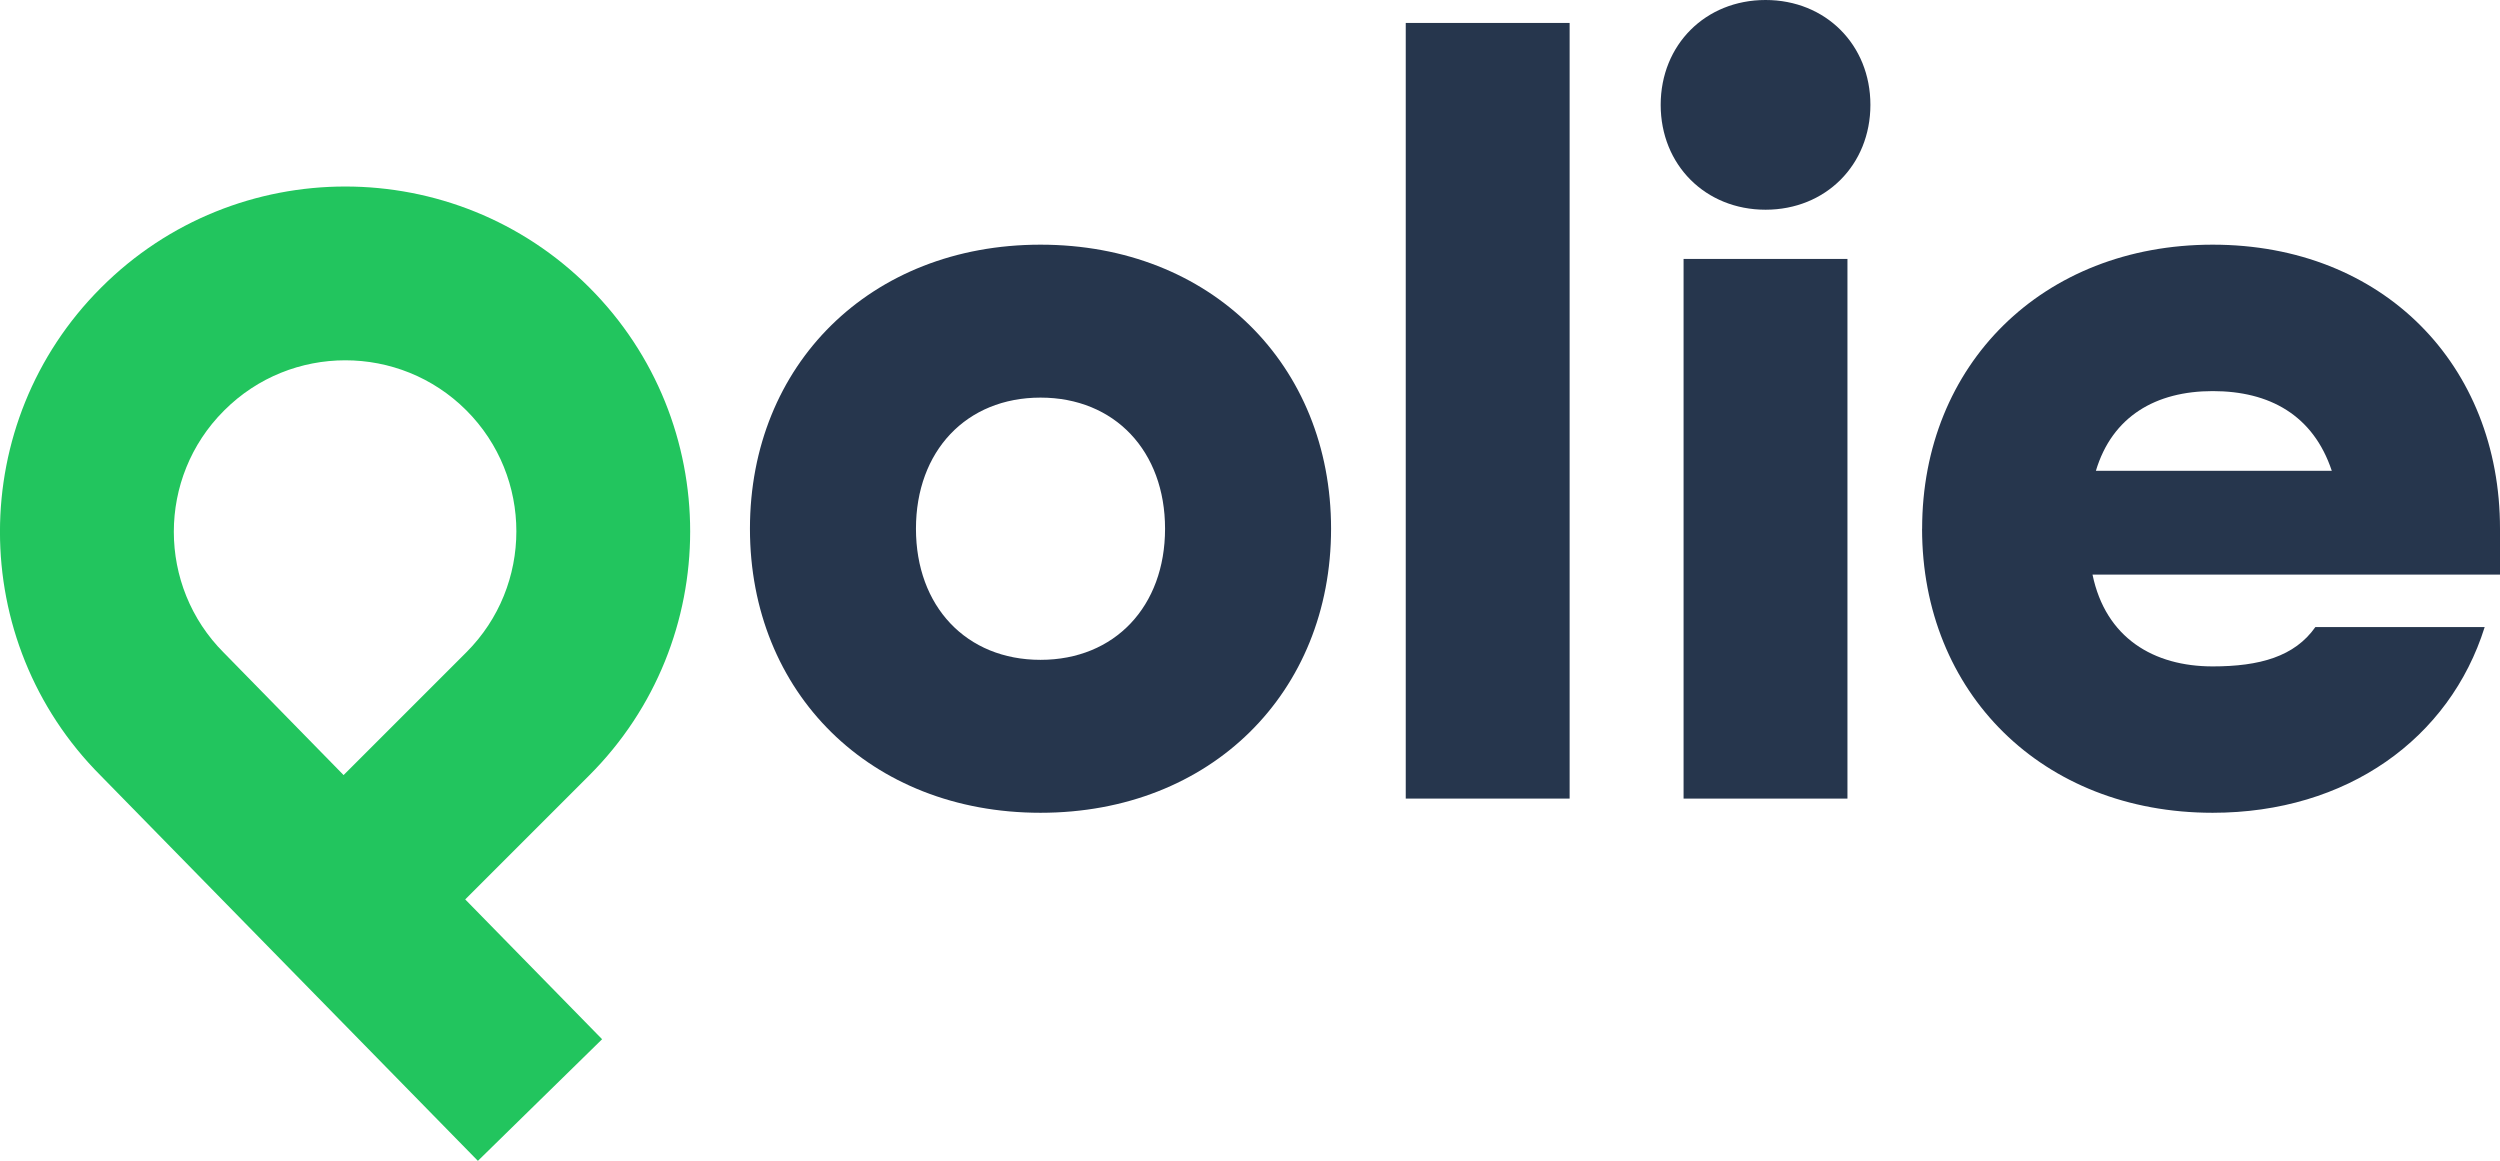
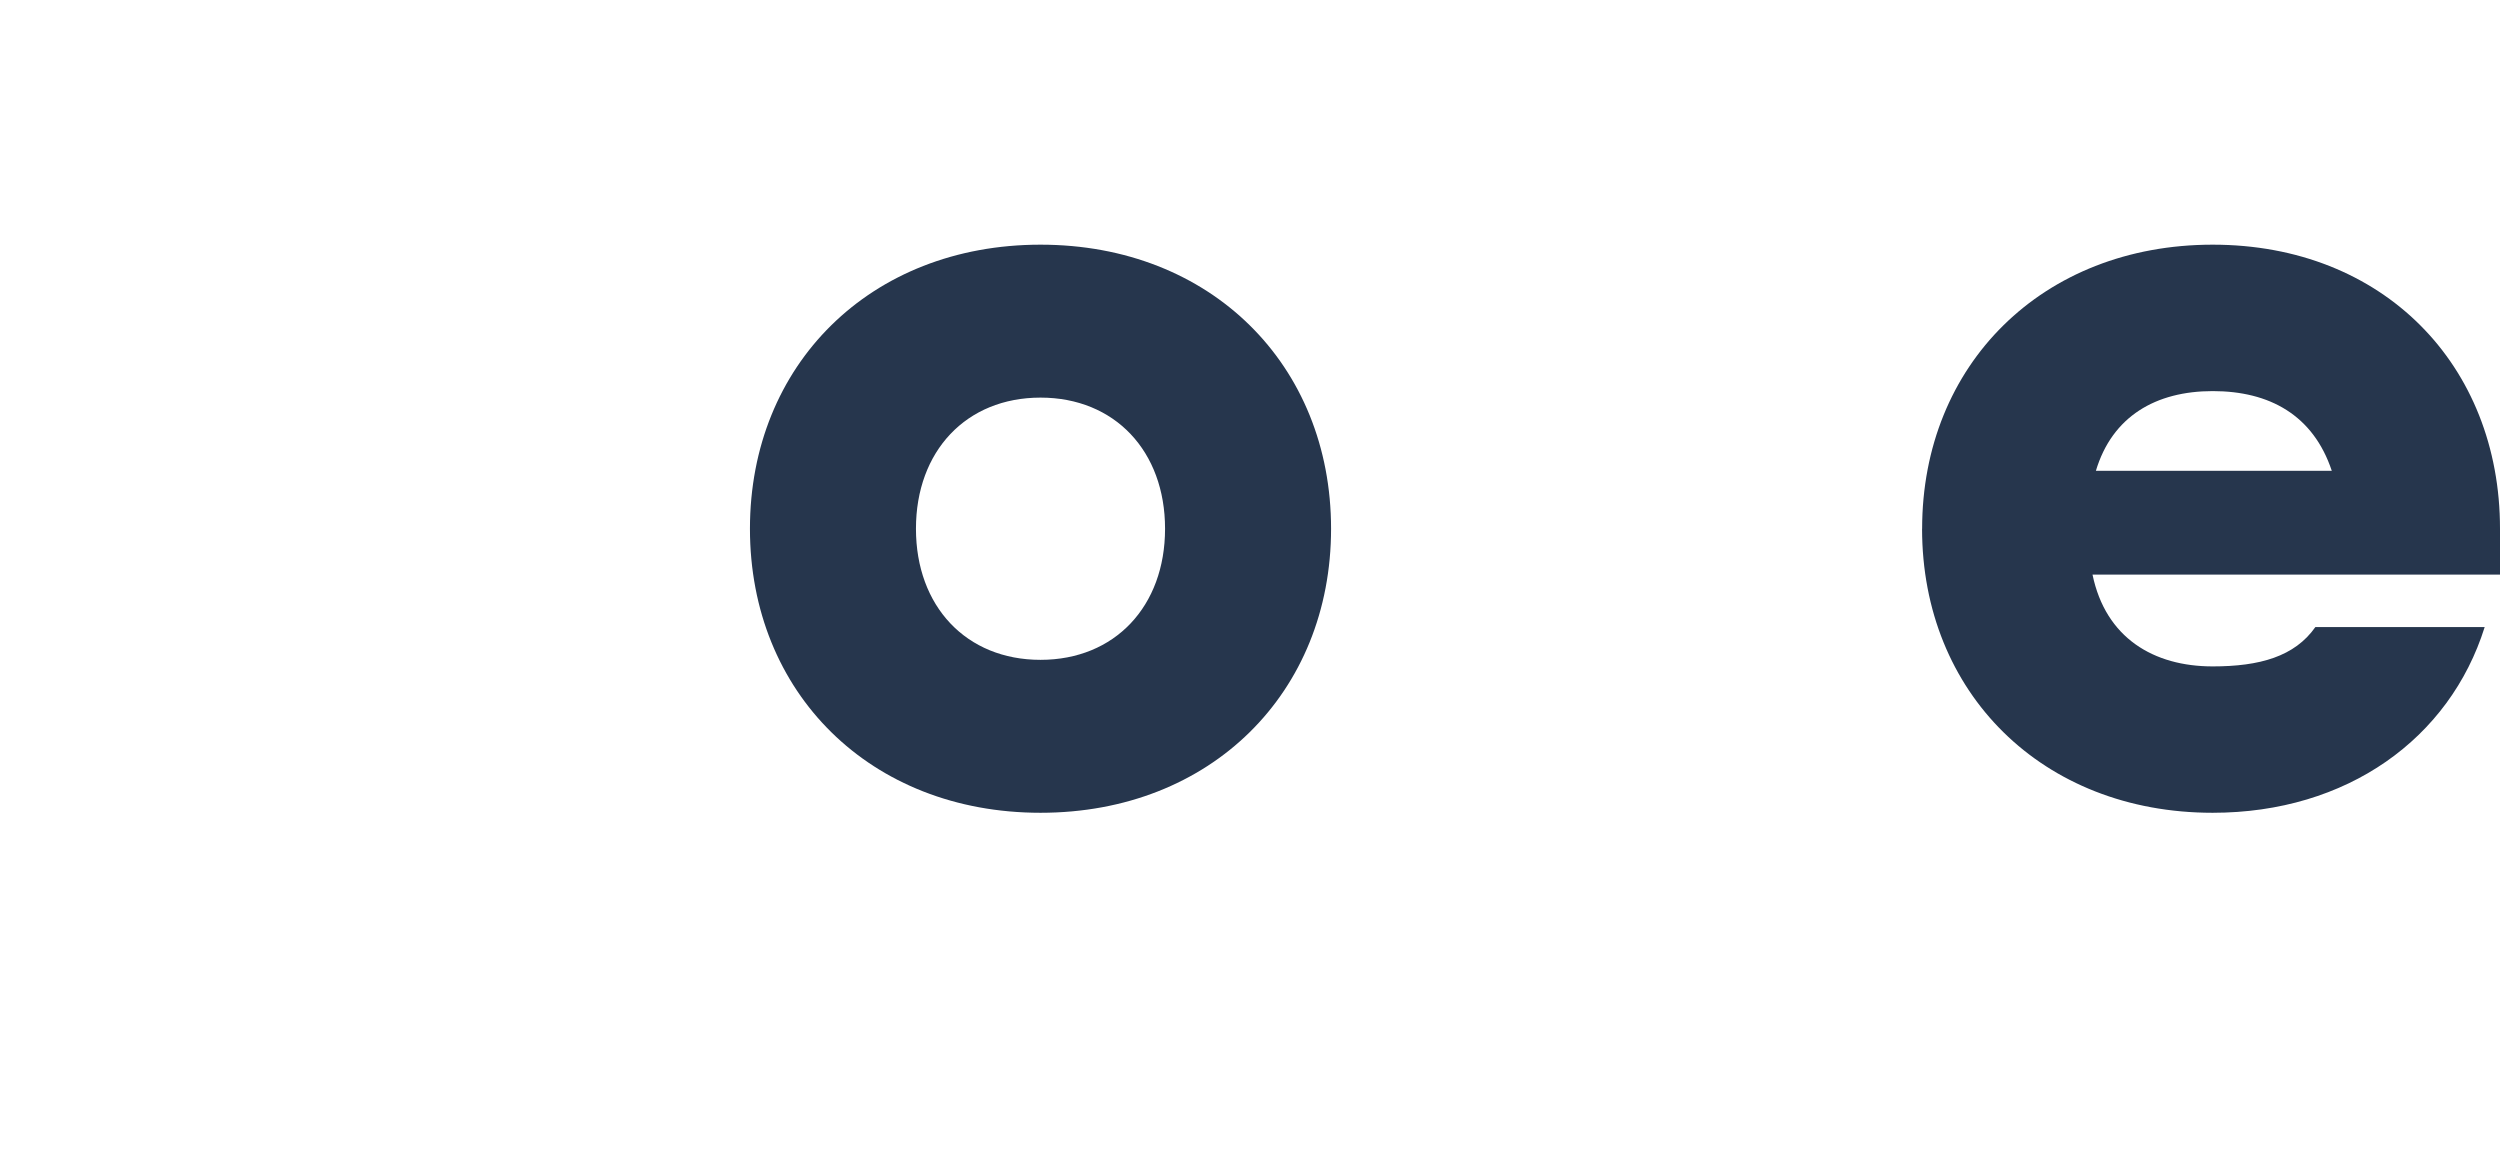
<svg xmlns="http://www.w3.org/2000/svg" id="Layer_2" data-name="Layer 2" viewBox="0 0 445.6 206.91">
  <defs>
    <style>
      .cls-1 {
        fill: #22c55e;
      }

      .cls-2 {
        fill: #26364d;
      }
    </style>
  </defs>
  <g id="Layer_1-2" data-name="Layer 1">
    <g>
      <g>
        <path class="cls-2" d="M133.67,94.24c0-29.21,21.42-50.63,51.79-50.63s51.79,21.42,51.79,50.63-21.42,50.63-51.79,50.63-51.79-21.42-51.79-50.63ZM207.66,94.24c0-13.82-8.96-23.37-22.2-23.37s-22.2,9.54-22.2,23.37,8.96,23.37,22.2,23.37,22.2-9.54,22.2-23.37Z" />
-         <path class="cls-2" d="M250.56,4.09h29.21v138.25h-29.21V4.09Z" />
-         <path class="cls-2" d="M296,18.69c0-10.71,7.98-18.69,18.69-18.69s18.69,7.98,18.69,18.69-7.98,18.69-18.69,18.69-18.69-7.98-18.69-18.69ZM300.08,46.15h29.21v96.19h-29.21V46.15Z" />
        <path class="cls-2" d="M342.6,94.24c0-29.21,21.42-50.63,51.79-50.63s51.21,21.42,51.21,50.63v8.18h-72.63c2.34,11.29,10.9,16.36,21.42,16.36,8.37,0,14.6-1.75,18.3-7.01h30.18c-6.23,19.86-24.53,33.1-48.49,33.1-30.38,0-51.79-21.42-51.79-50.63ZM415.62,83.92c-3.31-9.93-11.1-14.21-21.22-14.21s-17.91,4.48-20.83,14.21h42.06Z" />
      </g>
-       <path class="cls-1" d="M85.18,206.91L17.92,138.22c-23.92-23.98-23.9-62.95.06-86.91l.08-.08c23.98-23.98,62.99-23.98,86.97,0s23.98,62.99,0,86.97l-22.11,22.11,24.4,24.92-22.15,21.69ZM61.55,64.22c-7.81,0-15.62,2.97-21.57,8.92l-.08.08c-11.89,11.89-11.89,31.24,0,43.13l.12.12,21.22,21.68,21.88-21.88c11.89-11.89,11.89-31.24,0-43.13-5.95-5.95-13.76-8.92-21.57-8.92Z" />
    </g>
  </g>
</svg>